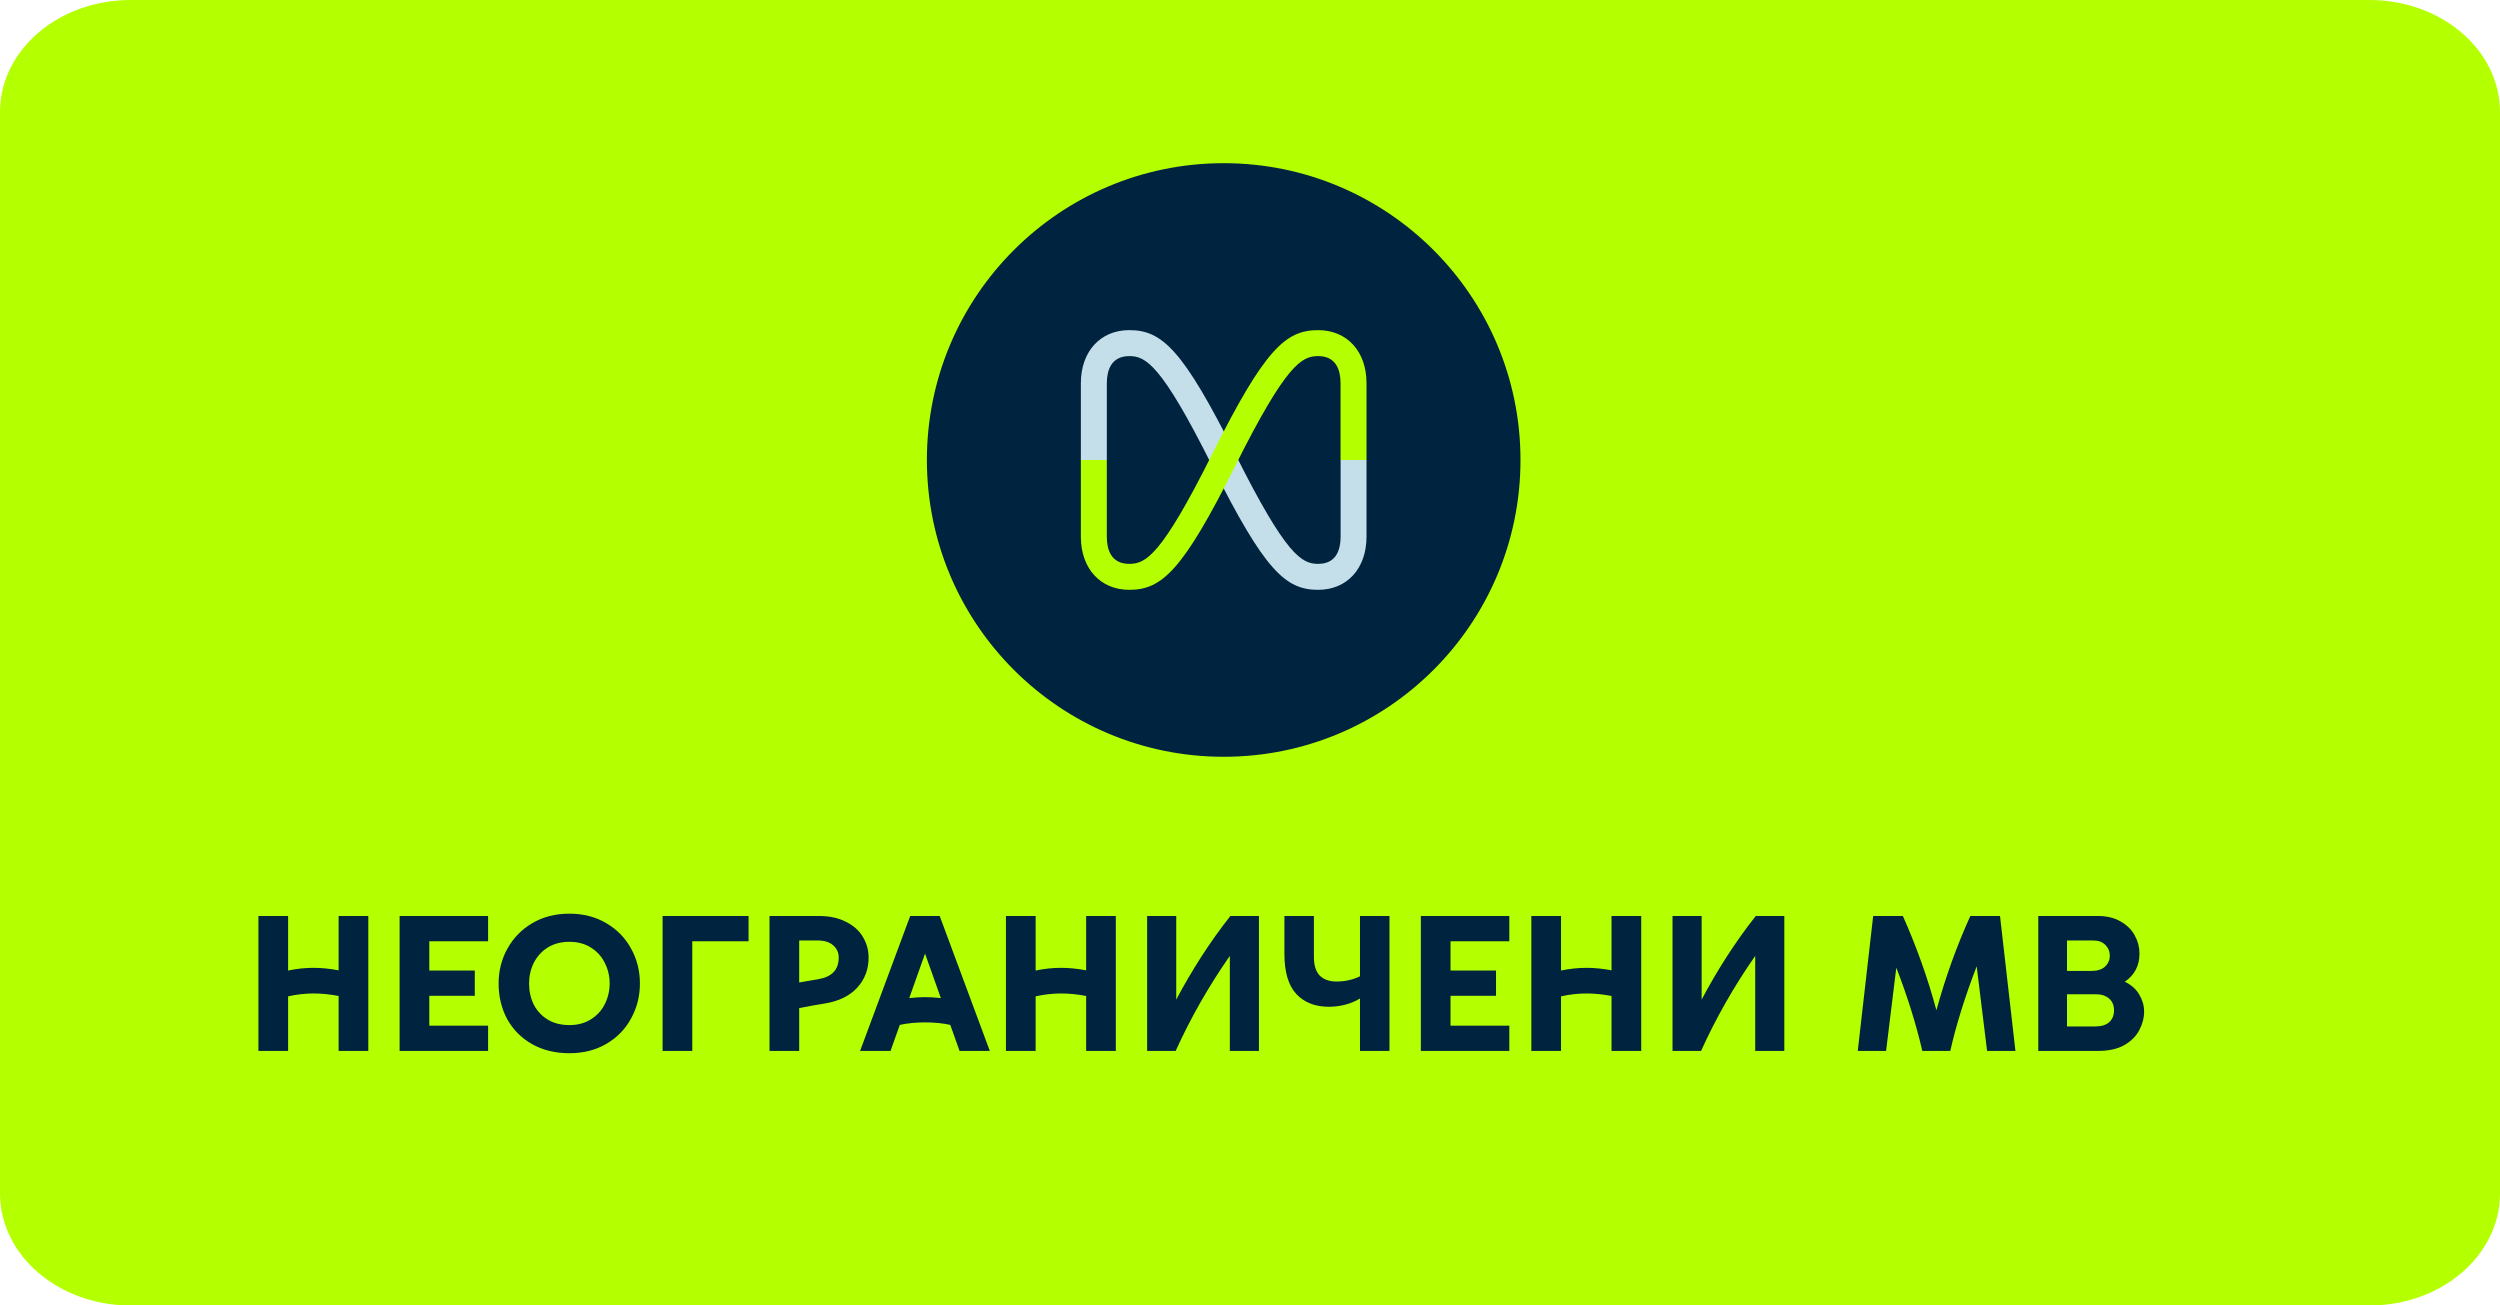
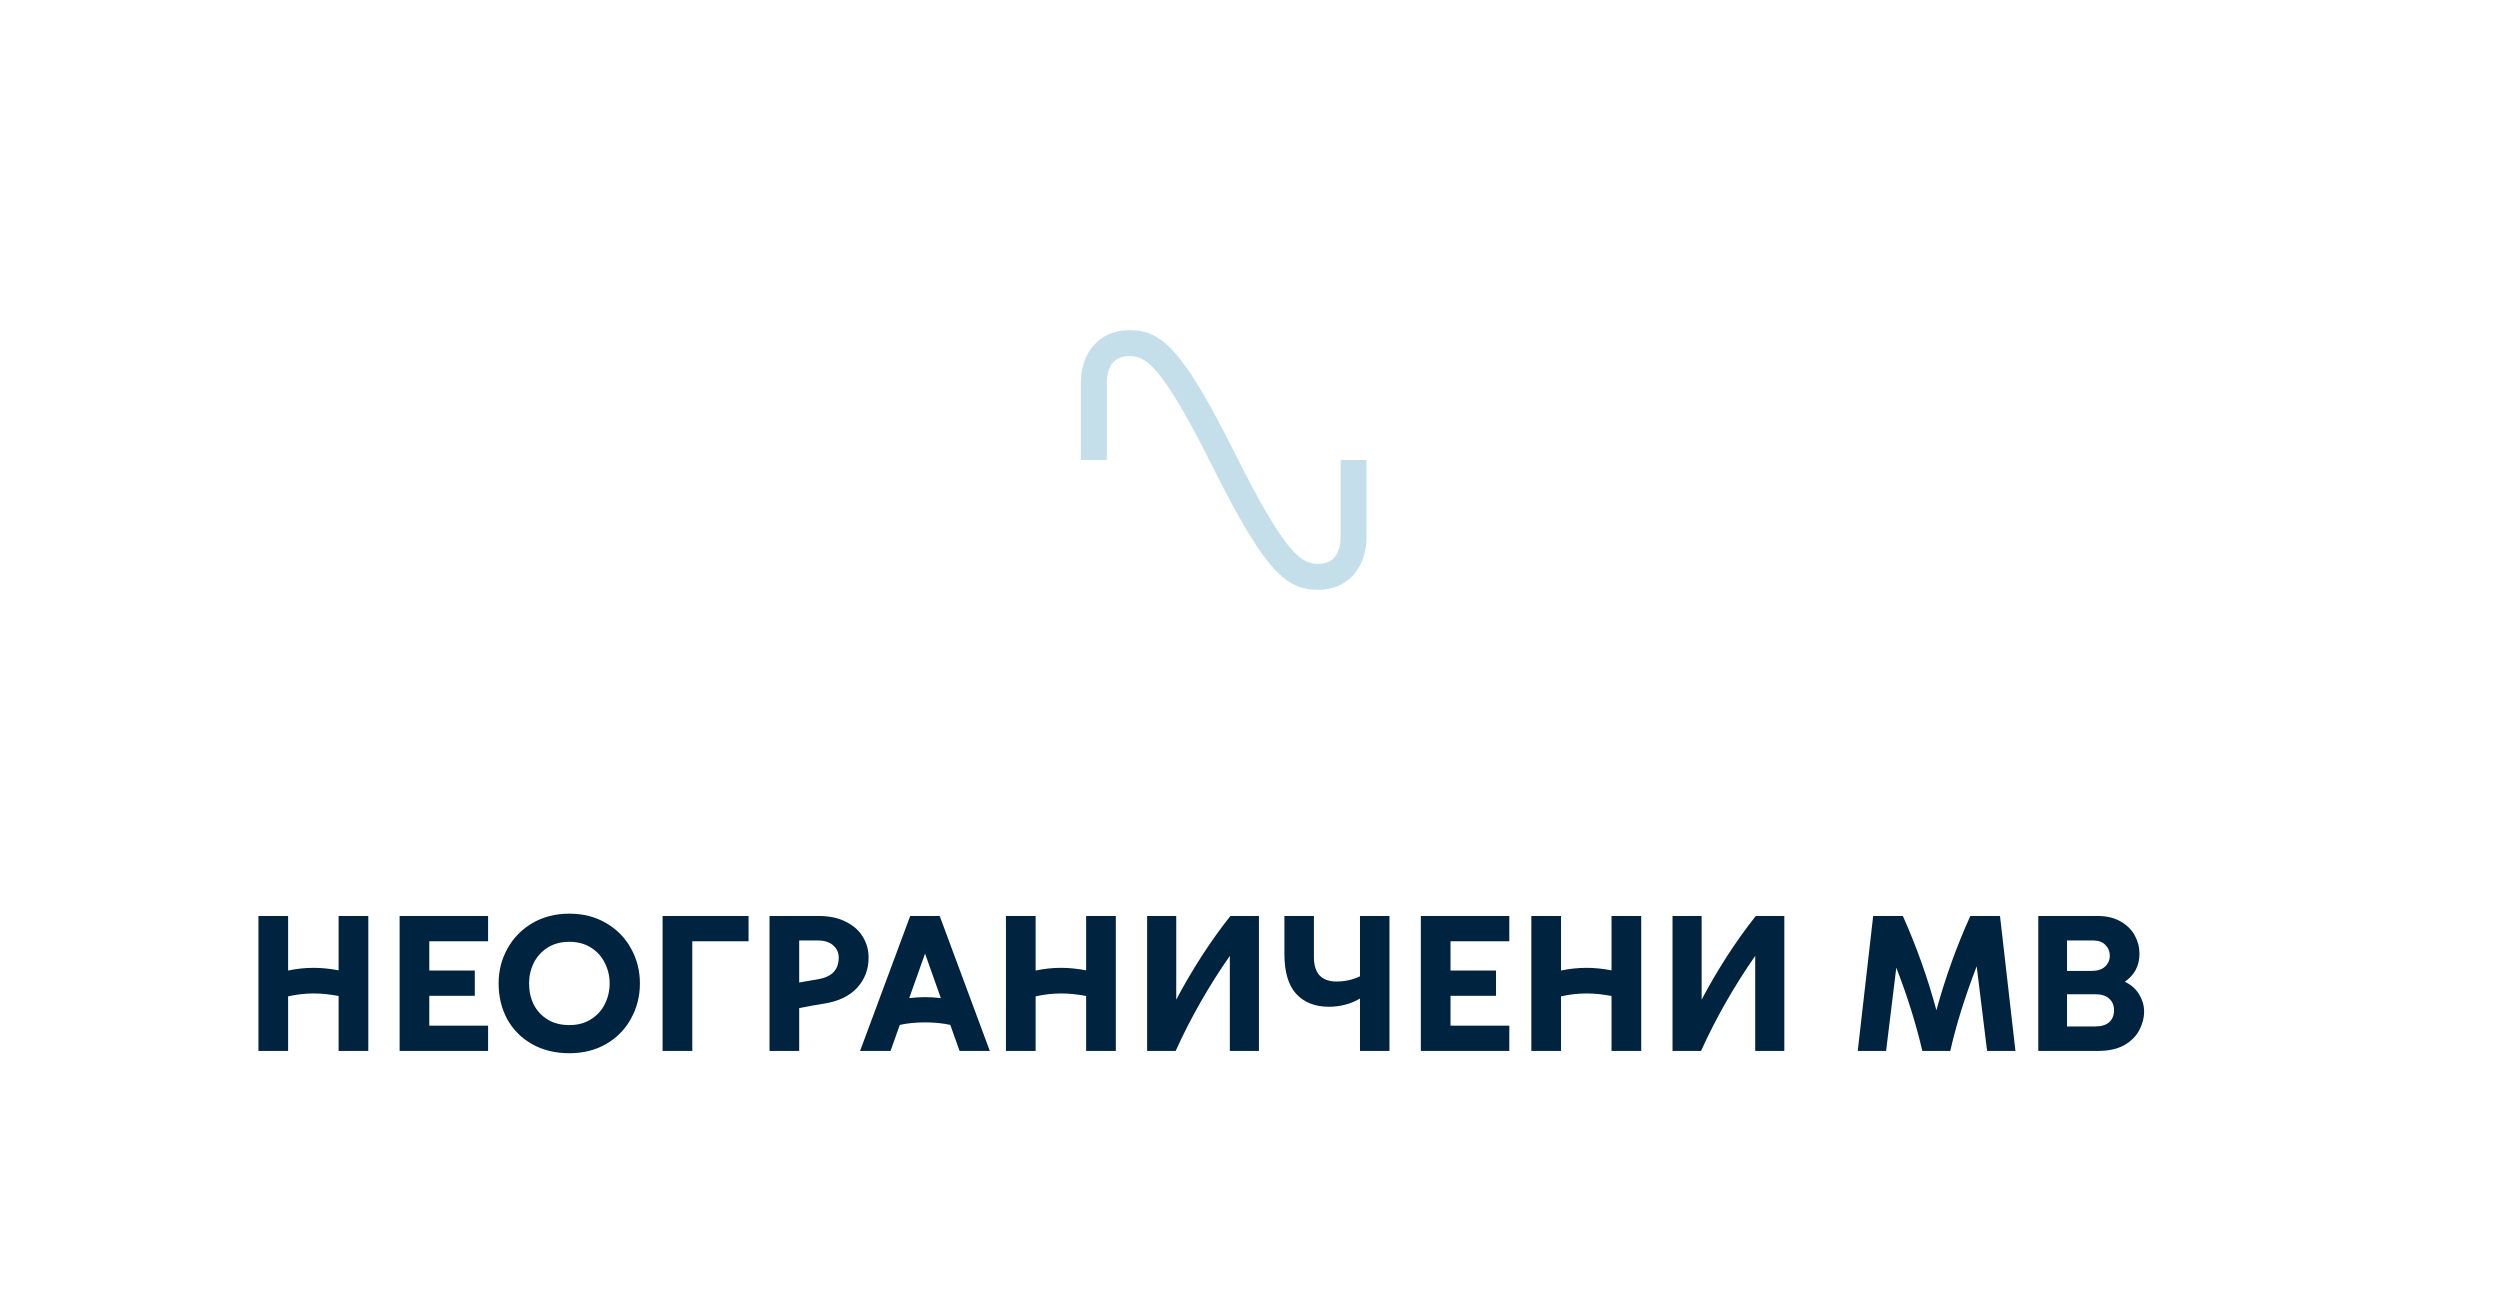
<svg xmlns="http://www.w3.org/2000/svg" width="383" height="200" viewBox="0 0 383 200" fill="none">
-   <path d="M363 0H20C8.954 0 0 7.686 0 17.167V182.833C0 192.314 8.954 200 20 200H363C374.046 200 383 192.314 383 182.833V17.167C383 7.686 374.046 0 363 0Z" fill="#B4FF00" />
-   <path d="M187.469 115.938C212.581 115.938 232.938 95.581 232.938 70.469C232.938 45.357 212.581 25 187.469 25C162.357 25 142 45.357 142 70.469C142 95.581 162.357 115.938 187.469 115.938Z" fill="#002340" />
  <path d="M205.381 70.469V82.225C205.381 84.125 204.785 86.383 201.95 86.383C199.444 86.383 197.056 85.179 189.259 69.584C181.192 53.451 177.99 50.577 173.007 50.577C168.571 50.577 165.587 53.849 165.587 58.713V70.469H169.565V58.713C169.575 56.813 170.172 54.555 173.007 54.555C175.513 54.555 177.9 55.759 185.698 71.354C193.764 87.487 196.967 90.361 201.94 90.361C206.376 90.361 209.35 87.089 209.35 82.225V70.469H205.381Z" fill="#C4DFE9" />
-   <path d="M201.94 50.577C196.967 50.577 193.754 53.451 185.698 69.584C177.9 85.179 175.523 86.383 173.007 86.383C170.162 86.383 169.565 84.125 169.565 82.225V70.469H165.587V82.225C165.587 87.089 168.571 90.361 173.007 90.361C177.98 90.361 181.182 87.487 189.249 71.354C197.056 55.759 199.434 54.555 201.94 54.555C204.775 54.555 205.371 56.813 205.371 58.713V70.469H209.35V58.713C209.36 53.849 206.376 50.577 201.94 50.577Z" fill="#B4FF00" />
  <path d="M51.877 140.328H56.424V161H51.877V152.584C50.538 152.328 49.268 152.2 48.067 152.2C46.728 152.2 45.419 152.347 44.139 152.643V161H39.592V140.328H44.139V148.686C45.459 148.41 46.758 148.272 48.038 148.272C49.258 148.272 50.538 148.4 51.877 148.656V140.328ZM74.776 140.328V144.197H65.769V148.686H72.738V152.554H65.769V157.131H74.776V161H61.221V140.328H74.776ZM87.226 161.354C85.08 161.354 83.18 160.892 81.526 159.966C79.892 159.041 78.623 157.771 77.717 156.157C76.831 154.523 76.388 152.692 76.388 150.664C76.388 148.715 76.841 146.933 77.746 145.319C78.652 143.685 79.922 142.386 81.556 141.421C83.21 140.456 85.1 139.974 87.226 139.974C89.352 139.974 91.232 140.456 92.866 141.421C94.52 142.386 95.79 143.685 96.676 145.319C97.581 146.933 98.034 148.715 98.034 150.664C98.034 152.613 97.581 154.405 96.676 156.039C95.79 157.673 94.52 158.972 92.866 159.937C91.232 160.882 89.352 161.354 87.226 161.354ZM87.226 157.043C88.506 157.043 89.608 156.748 90.533 156.157C91.478 155.566 92.187 154.789 92.66 153.824C93.152 152.84 93.398 151.786 93.398 150.664C93.398 149.542 93.152 148.498 92.66 147.534C92.187 146.549 91.478 145.762 90.533 145.171C89.608 144.581 88.506 144.285 87.226 144.285C85.946 144.285 84.834 144.581 83.889 145.171C82.964 145.762 82.255 146.549 81.763 147.534C81.29 148.498 81.054 149.542 81.054 150.664C81.054 151.845 81.29 152.918 81.763 153.883C82.255 154.848 82.964 155.615 83.889 156.186C84.814 156.757 85.927 157.043 87.226 157.043ZM114.68 140.328V144.197H106.057V161H101.509V140.328H114.68ZM125.42 140.328C127.054 140.328 128.442 140.624 129.584 141.214C130.746 141.785 131.612 142.553 132.183 143.518C132.773 144.482 133.069 145.545 133.069 146.707C133.069 148.498 132.488 150.034 131.326 151.314C130.165 152.574 128.511 153.381 126.365 153.735C125.105 153.932 123.796 154.168 122.437 154.444V161H117.89V140.328H125.42ZM125.361 150.014C127.448 149.66 128.491 148.558 128.491 146.707C128.491 145.939 128.206 145.309 127.635 144.817C127.084 144.325 126.286 144.079 125.243 144.079H122.437V150.516L125.361 150.014ZM151.639 161H147.003L145.585 157.013C144.424 156.757 143.134 156.629 141.717 156.629C140.339 156.629 139.049 156.757 137.848 157.013L136.431 161H131.765L139.443 140.328H143.961L151.639 161ZM139.295 152.908C140.181 152.81 140.988 152.761 141.717 152.761C142.445 152.761 143.252 152.81 144.138 152.908L141.717 146.087L139.295 152.908ZM166.396 140.328H170.944V161H166.396V152.584C165.058 152.328 163.788 152.2 162.587 152.2C161.248 152.2 159.939 152.347 158.659 152.643V161H154.111V140.328H158.659V148.686C159.978 148.41 161.278 148.272 162.557 148.272C163.778 148.272 165.058 148.4 166.396 148.656V140.328ZM192.869 140.328V161H188.41V146.441C185.181 151.068 182.415 155.921 180.111 161H175.741V140.328H180.2V153.145C181.361 150.94 182.651 148.735 184.068 146.53C185.506 144.305 186.982 142.238 188.498 140.328H192.869ZM208.349 140.328H212.867V161H208.349V152.968C207.679 153.381 206.931 153.696 206.104 153.913C205.277 154.129 204.441 154.237 203.594 154.237C201.468 154.237 199.794 153.578 198.574 152.259C197.373 150.94 196.772 148.902 196.772 146.146V140.328H201.291V146.618C201.291 147.878 201.586 148.823 202.177 149.453C202.787 150.064 203.643 150.369 204.746 150.369C206.045 150.369 207.246 150.103 208.349 149.571V140.328ZM231.227 140.328V144.197H222.22V148.686H229.19V152.554H222.22V157.131H231.227V161H217.673V140.328H231.227ZM246.886 140.328H251.434V161H246.886V152.584C245.547 152.328 244.278 152.2 243.077 152.2C241.738 152.2 240.429 152.347 239.149 152.643V161H234.601V140.328H239.149V148.686C240.468 148.41 241.767 148.272 243.047 148.272C244.268 148.272 245.547 148.4 246.886 148.656V140.328ZM273.358 140.328V161H268.899V146.441C265.671 151.068 262.904 155.921 260.601 161H256.23V140.328H260.69V153.145C261.851 150.94 263.141 148.735 264.558 146.53C265.995 144.305 267.472 142.238 268.988 140.328H273.358ZM308.764 161H304.423L302.828 148.036C301.017 152.741 299.669 157.063 298.783 161H294.501C293.556 156.925 292.227 152.672 290.514 148.243L288.949 161H284.608L286.97 140.328H291.518C293.625 145.053 295.337 149.867 296.656 154.769C298.035 149.749 299.767 144.935 301.854 140.328H306.402L308.764 161ZM312.265 161V140.328H321.39C322.768 140.328 323.939 140.614 324.904 141.185C325.869 141.736 326.587 142.454 327.06 143.34C327.532 144.207 327.768 145.122 327.768 146.087C327.768 147.937 327.02 149.375 325.524 150.398C326.528 150.891 327.266 151.55 327.739 152.377C328.231 153.204 328.477 154.06 328.477 154.946C328.477 155.93 328.231 156.885 327.739 157.811C327.266 158.736 326.499 159.504 325.436 160.114C324.392 160.705 323.053 161 321.419 161H312.265ZM320.415 148.745C321.321 148.745 322.01 148.528 322.482 148.095C322.975 147.642 323.221 147.081 323.221 146.412C323.221 145.762 322.994 145.211 322.541 144.758C322.089 144.305 321.468 144.079 320.681 144.079H316.665V148.745H320.415ZM321.006 157.25C321.931 157.25 322.64 157.033 323.132 156.6C323.624 156.147 323.87 155.537 323.87 154.769C323.87 154.021 323.624 153.43 323.132 152.997C322.64 152.544 321.941 152.318 321.035 152.318H316.665V157.25H321.006Z" fill="#002340" />
</svg>